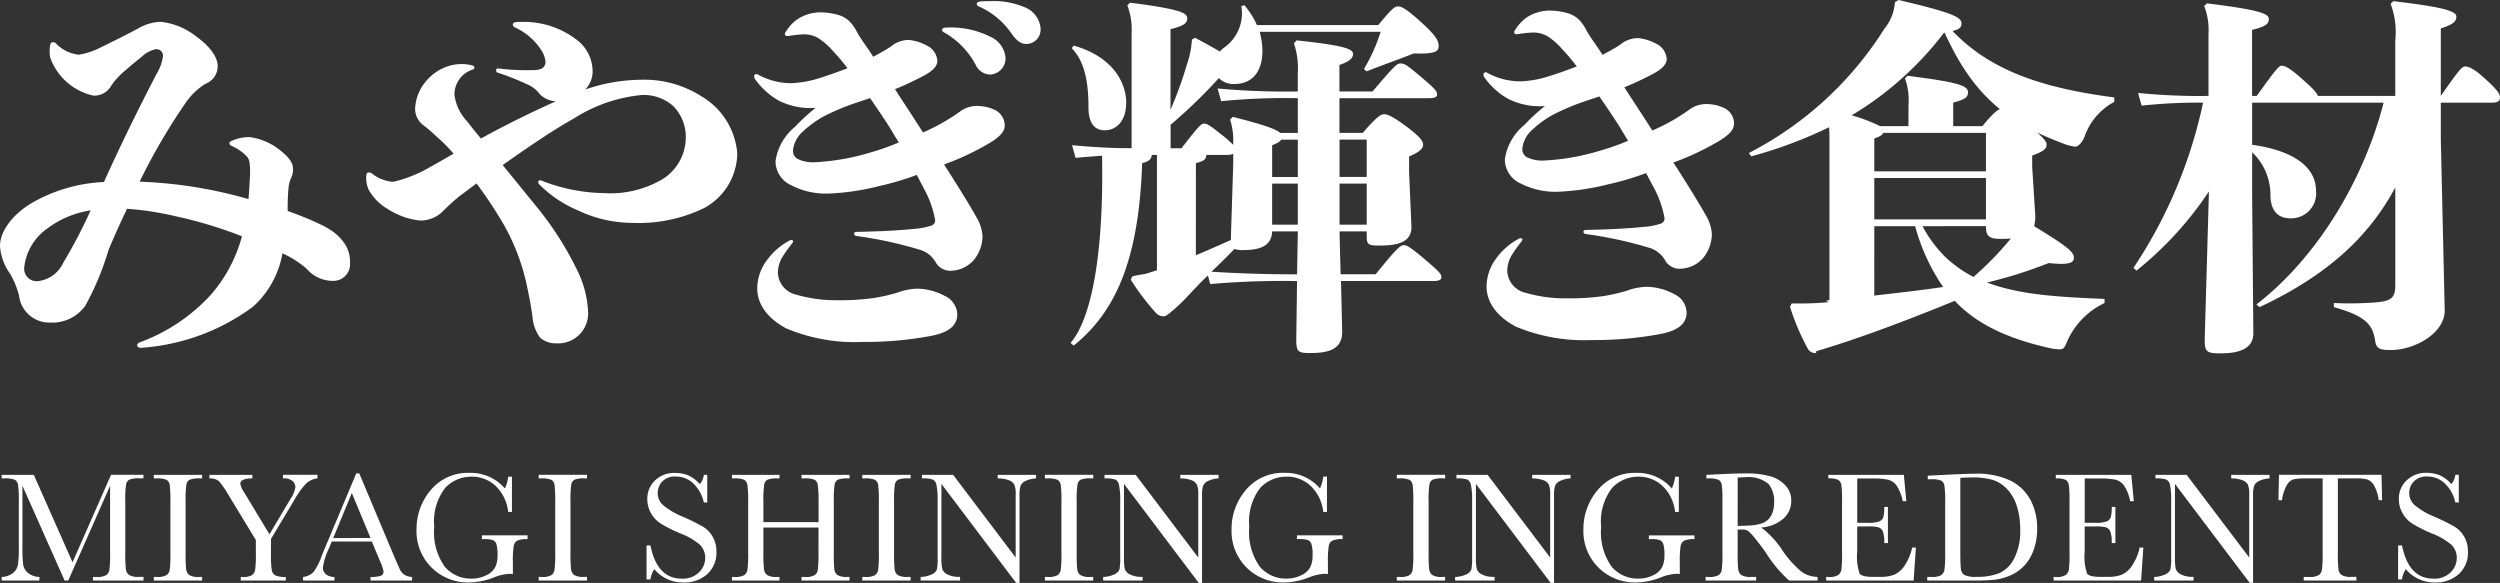
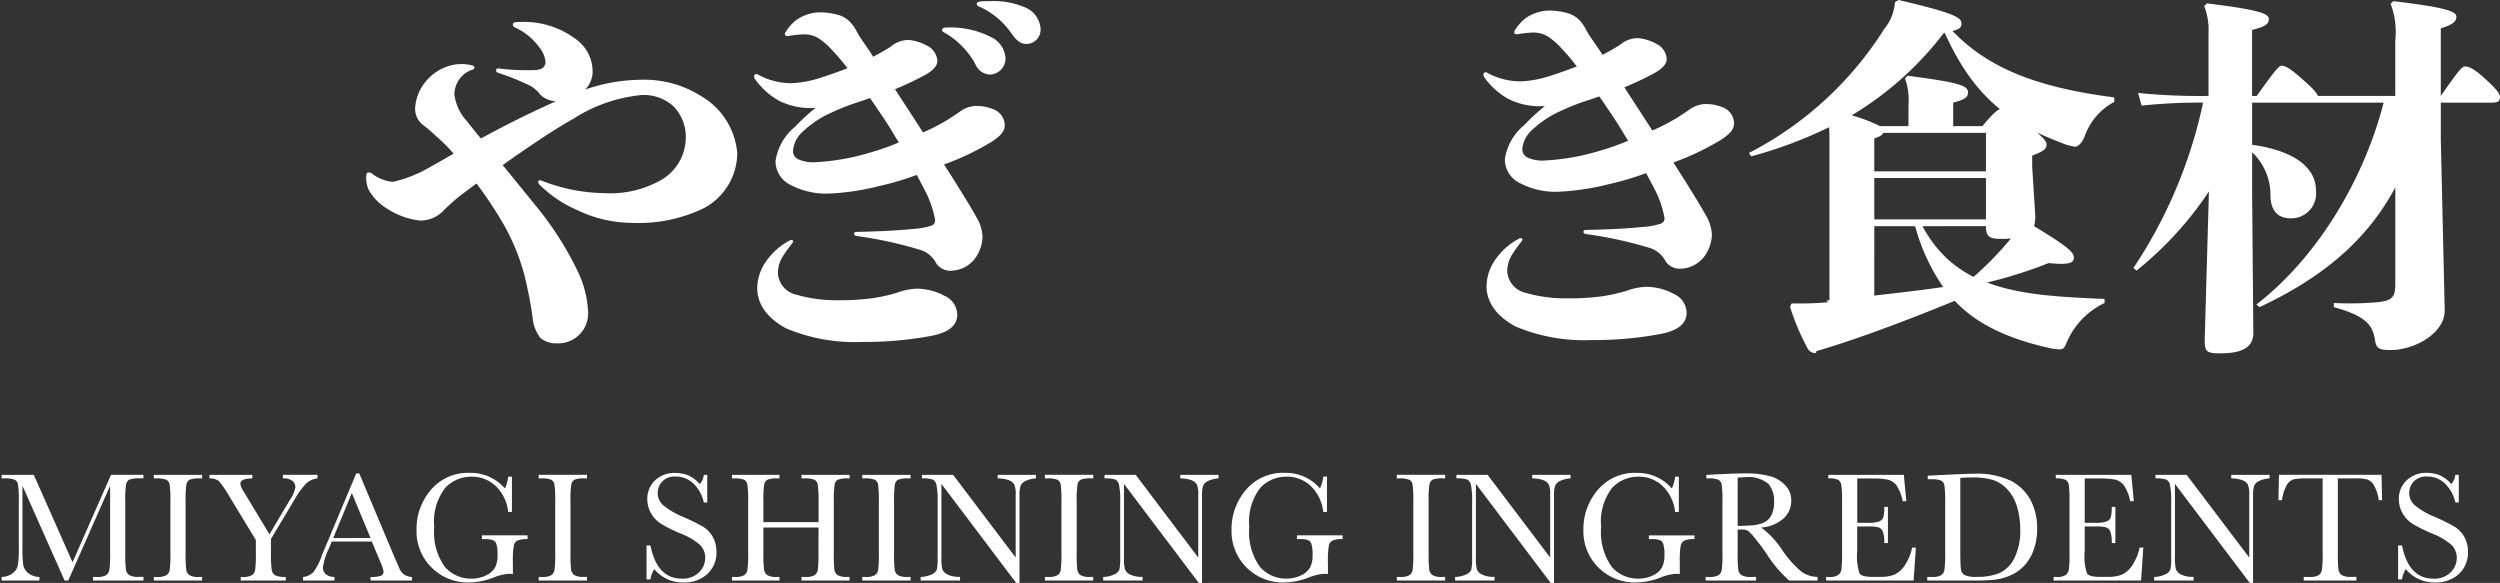
<svg xmlns="http://www.w3.org/2000/svg" width="211.469" height="49.308" viewBox="0 0 211.469 49.308">
  <rect x="0" y="0" width="211.469" height="49.308" fill="#333333" stroke="none" />
  <g transform="translate(-1064.126 -4237)">
    <path d="M6.262-1.542l3.256-7.4h2.742v.3h-.33a2.177,2.177,0,0,0-.864.109.575.575,0,0,0-.274.405,8.394,8.394,0,0,0-.069,1.411v4.384a11.057,11.057,0,0,0,.053,1.381.713.713,0,0,0,.267.484,1.484,1.484,0,0,0,.821.158h.4V0H7.989V-.3h.316a1.53,1.53,0,0,0,.788-.145A.672.672,0,0,0,9.377-.9a9.563,9.563,0,0,0,.063-1.427V-8.016L5.9,0H5.59L2.024-8.016v5.234A10.508,10.508,0,0,0,2.09-1.318,1.138,1.138,0,0,0,2.5-.636,1.6,1.6,0,0,0,3.461-.3V0H.264V-.3A1.632,1.632,0,0,0,1.2-.616a1.129,1.129,0,0,0,.438-.689,9.481,9.481,0,0,0,.079-1.516V-6.71a9.086,9.086,0,0,0-.063-1.378.6.6,0,0,0-.264-.428,2.054,2.054,0,0,0-.88-.119H.264v-.3H2.986Zm6.875-7.093v-.3h4.087v.3h-.191a2.177,2.177,0,0,0-.864.109.575.575,0,0,0-.274.405,8.394,8.394,0,0,0-.069,1.411v4.384a11.789,11.789,0,0,0,.049,1.381.7.7,0,0,0,.264.484A1.484,1.484,0,0,0,16.96-.3h.264V0H13.137V-.3H13.4A1.548,1.548,0,0,0,14.2-.448a.661.661,0,0,0,.28-.452,10.089,10.089,0,0,0,.059-1.427V-6.71a9.586,9.586,0,0,0-.059-1.378.59.59,0,0,0-.264-.428,2.08,2.08,0,0,0-.883-.119Zm9.782,4.726,1.76-2.96A2.507,2.507,0,0,0,25.114-7.9a.706.706,0,0,0-.231-.508,1.154,1.154,0,0,0-.824-.231v-.3h2.92v.3A1.69,1.69,0,0,0,26-8.184a7.234,7.234,0,0,0-.953,1.328l-2,3.342v1.187a8.994,8.994,0,0,0,.069,1.453.631.631,0,0,0,.3.442A2.059,2.059,0,0,0,24.3-.3V0h-3.81V-.3h.145a1.548,1.548,0,0,0,.794-.145.661.661,0,0,0,.28-.452,10.089,10.089,0,0,0,.059-1.427v-1.1L19.544-7.086a9.038,9.038,0,0,0-.9-1.322,1.206,1.206,0,0,0-.8-.227v-.3h3.625v.3q-1.015,0-1.015.461a1.989,1.989,0,0,0,.336.738Zm8.661.613H28.186l-.231.567a5.747,5.747,0,0,0-.514,1.608.718.718,0,0,0,.274.61,1.129,1.129,0,0,0,.7.208V0H25.76V-.3a1.432,1.432,0,0,0,.883-.419,5.126,5.126,0,0,0,.7-1.374q.033-.1.316-.765l2.6-6.2h.257l2.986,7.1.409.936a1.244,1.244,0,0,0,.372.5,1.362,1.362,0,0,0,.7.227V0H31.468V-.3a2.619,2.619,0,0,0,.873-.1.371.371,0,0,0,.227-.379,3.838,3.838,0,0,0-.3-.864Zm-.112-.3L29.886-7.4l-1.575,3.81Zm9.426-.224h3.856V-3.5a1.972,1.972,0,0,0-.867.129.634.634,0,0,0-.3.428,8.445,8.445,0,0,0-.073,1.453v.949a1.743,1.743,0,0,0-.283-.026,4.014,4.014,0,0,0-1.332.31A5.926,5.926,0,0,1,39.82.165,4.345,4.345,0,0,1,36.63-1.1a4.319,4.319,0,0,1-1.272-3.2A5.068,5.068,0,0,1,36.57-7.66a4.079,4.079,0,0,1,3.3-1.444,3.8,3.8,0,0,1,2.966,1.318,3.127,3.127,0,0,0,.277-1h.316v2.986h-.316a3.56,3.56,0,0,0-1.045-2.182,2.913,2.913,0,0,0-2.073-.8,3.006,3.006,0,0,0-2.2.936,4.647,4.647,0,0,0-.936,3.322,4.985,4.985,0,0,0,.9,3.372A2.908,2.908,0,0,0,40-.158a2.747,2.747,0,0,0,1.246-.28,1.63,1.63,0,0,0,.765-.682,2.232,2.232,0,0,0,.2-1.015,3.089,3.089,0,0,0-.1-.959.544.544,0,0,0-.293-.323,2.146,2.146,0,0,0-.725-.082h-.211Zm4.8-4.819v-.3H49.78v.3h-.191a2.177,2.177,0,0,0-.864.109.575.575,0,0,0-.274.405,8.394,8.394,0,0,0-.069,1.411v4.384a11.789,11.789,0,0,0,.049,1.381.7.7,0,0,0,.264.484,1.484,1.484,0,0,0,.821.158h.264V0H45.693V-.3h.264a1.548,1.548,0,0,0,.794-.145.661.661,0,0,0,.28-.452,10.089,10.089,0,0,0,.059-1.427V-6.71a9.586,9.586,0,0,0-.059-1.378.59.59,0,0,0-.264-.428,2.08,2.08,0,0,0-.883-.119ZM54.816-.092V-2.966h.33Q55.705-.158,57.8-.158A1.932,1.932,0,0,0,59.262-.7a1.694,1.694,0,0,0,.517-1.2,1.531,1.531,0,0,0-.455-1.127,5.625,5.625,0,0,0-1.661-.962A12.206,12.206,0,0,1,56.042-4.8a2.462,2.462,0,0,1-.854-.9,2.4,2.4,0,0,1-.307-1.18,2.116,2.116,0,0,1,.662-1.592A2.324,2.324,0,0,1,57.222-9.1a3.064,3.064,0,0,1,1.068.185,2.733,2.733,0,0,1,1.028.765,1.413,1.413,0,0,0,.343-.784h.29V-6.6h-.29a3.139,3.139,0,0,0-.887-1.608A2.107,2.107,0,0,0,57.3-8.793a1.465,1.465,0,0,0-1.17.432,1.418,1.418,0,0,0-.372.946,1.367,1.367,0,0,0,.468,1.048,6.373,6.373,0,0,0,1.668.976,17.3,17.3,0,0,1,1.678.827,2.342,2.342,0,0,1,.84.867,2.532,2.532,0,0,1,.316,1.279,2.443,2.443,0,0,1-.765,1.865A2.863,2.863,0,0,1,57.92.165,3.119,3.119,0,0,1,55.468-.962a2.24,2.24,0,0,0-.323.87Zm14.548-4.39H64.7v2.156a11.057,11.057,0,0,0,.053,1.381.713.713,0,0,0,.267.484A1.468,1.468,0,0,0,65.83-.3h.231V0H62.04V-.3h.231a1.548,1.548,0,0,0,.794-.145A.672.672,0,0,0,63.348-.9a9.563,9.563,0,0,0,.063-1.427V-6.71a9.086,9.086,0,0,0-.063-1.378.6.6,0,0,0-.264-.428,2.054,2.054,0,0,0-.88-.119H62.04v-.3h4.021v.3H65.9a2.152,2.152,0,0,0-.857.109.575.575,0,0,0-.274.405A8.394,8.394,0,0,0,64.7-6.71v1.773h4.667V-6.71A9.586,9.586,0,0,0,69.3-8.088a.594.594,0,0,0-.26-.428,2.054,2.054,0,0,0-.88-.119h-.237v-.3h4.067v.3h-.132A2.177,2.177,0,0,0,71-8.526a.575.575,0,0,0-.274.405,8.394,8.394,0,0,0-.069,1.411v4.384A11.789,11.789,0,0,0,70.7-.946a.7.7,0,0,0,.267.484,1.486,1.486,0,0,0,.817.158h.2V0H67.926V-.3h.31a1.53,1.53,0,0,0,.788-.145A.661.661,0,0,0,69.3-.9a10.089,10.089,0,0,0,.059-1.427Zm3.7-4.153v-.3h4.087v.3h-.191a2.177,2.177,0,0,0-.864.109.575.575,0,0,0-.274.405,8.394,8.394,0,0,0-.069,1.411v4.384a11.789,11.789,0,0,0,.049,1.381.7.7,0,0,0,.264.484,1.484,1.484,0,0,0,.821.158h.264V0H73.068V-.3h.264a1.548,1.548,0,0,0,.794-.145.661.661,0,0,0,.28-.452,10.089,10.089,0,0,0,.059-1.427V-6.71a9.586,9.586,0,0,0-.059-1.378.59.59,0,0,0-.264-.428,2.08,2.08,0,0,0-.883-.119ZM86.08.2,79.758-8.174v6.2a4.233,4.233,0,0,0,.076,1.015.86.86,0,0,0,.432.448,2.2,2.2,0,0,0,1.068.2V0H78V-.3a2.4,2.4,0,0,0,.976-.234.761.761,0,0,0,.4-.405,4.959,4.959,0,0,0,.063-1.028V-6.71a6.324,6.324,0,0,0-.1-1.378.647.647,0,0,0-.3-.448,2.663,2.663,0,0,0-.926-.1v-.3h2.637L86.04-1.945V-7.291a1.986,1.986,0,0,0-.122-.831.857.857,0,0,0-.5-.376,2.619,2.619,0,0,0-.9-.138v-.3h3.243v.3a2.359,2.359,0,0,0-.893.218.81.81,0,0,0-.415.412,2.6,2.6,0,0,0-.089.814V.2Zm2.432-8.84v-.3H92.6v.3h-.191a2.177,2.177,0,0,0-.864.109.575.575,0,0,0-.274.405A8.394,8.394,0,0,0,91.2-6.71v4.384a11.789,11.789,0,0,0,.049,1.381.7.7,0,0,0,.264.484,1.484,1.484,0,0,0,.821.158H92.6V0H88.512V-.3h.264a1.548,1.548,0,0,0,.794-.145A.661.661,0,0,0,89.85-.9a10.089,10.089,0,0,0,.059-1.427V-6.71a9.586,9.586,0,0,0-.059-1.378.59.59,0,0,0-.264-.428,2.08,2.08,0,0,0-.883-.119ZM101.524.2,95.2-8.174v6.2a4.233,4.233,0,0,0,.076,1.015.86.86,0,0,0,.432.448,2.2,2.2,0,0,0,1.068.2V0H93.442V-.3a2.4,2.4,0,0,0,.976-.234.761.761,0,0,0,.4-.405,4.959,4.959,0,0,0,.063-1.028V-6.71a6.324,6.324,0,0,0-.1-1.378.647.647,0,0,0-.3-.448,2.663,2.663,0,0,0-.926-.1v-.3h2.637l5.293,6.994V-7.291a1.986,1.986,0,0,0-.122-.831.857.857,0,0,0-.5-.376,2.619,2.619,0,0,0-.9-.138v-.3H103.2v.3a2.359,2.359,0,0,0-.893.218.81.81,0,0,0-.415.412,2.6,2.6,0,0,0-.089.814V.2Zm8.312-4.021h3.856V-3.5a1.972,1.972,0,0,0-.867.129.634.634,0,0,0-.3.428,8.445,8.445,0,0,0-.073,1.453v.949a1.743,1.743,0,0,0-.283-.026,4.014,4.014,0,0,0-1.332.31,5.926,5.926,0,0,1-2.076.422,4.345,4.345,0,0,1-3.19-1.262A4.319,4.319,0,0,1,104.3-4.3a5.068,5.068,0,0,1,1.213-3.362,4.079,4.079,0,0,1,3.3-1.444,3.8,3.8,0,0,1,2.966,1.318,3.127,3.127,0,0,0,.277-1h.316v2.986h-.316a3.56,3.56,0,0,0-1.045-2.182,2.913,2.913,0,0,0-2.073-.8,3.006,3.006,0,0,0-2.2.936,4.647,4.647,0,0,0-.936,3.322,4.985,4.985,0,0,0,.9,3.372,2.908,2.908,0,0,0,2.241.992,2.747,2.747,0,0,0,1.246-.28,1.63,1.63,0,0,0,.765-.682,2.232,2.232,0,0,0,.2-1.015,3.089,3.089,0,0,0-.1-.959.544.544,0,0,0-.293-.323,2.146,2.146,0,0,0-.725-.082h-.211Zm8.444-4.819v-.3h4.087v.3h-.191a2.177,2.177,0,0,0-.864.109.575.575,0,0,0-.274.405,8.394,8.394,0,0,0-.069,1.411v4.384a11.789,11.789,0,0,0,.049,1.381.7.7,0,0,0,.264.484A1.484,1.484,0,0,0,122.1-.3h.264V0h-4.087V-.3h.264a1.548,1.548,0,0,0,.794-.145.661.661,0,0,0,.28-.452,10.089,10.089,0,0,0,.059-1.427V-6.71a9.586,9.586,0,0,0-.059-1.378.59.59,0,0,0-.264-.428,2.08,2.08,0,0,0-.883-.119ZM131.291.2,124.97-8.174v6.2a4.233,4.233,0,0,0,.076,1.015.86.86,0,0,0,.432.448,2.2,2.2,0,0,0,1.068.2V0H123.21V-.3a2.4,2.4,0,0,0,.976-.234.761.761,0,0,0,.4-.405,4.959,4.959,0,0,0,.063-1.028V-6.71a6.324,6.324,0,0,0-.1-1.378.647.647,0,0,0-.3-.448,2.663,2.663,0,0,0-.926-.1v-.3h2.637l5.293,6.994V-7.291a1.986,1.986,0,0,0-.122-.831.857.857,0,0,0-.5-.376,2.619,2.619,0,0,0-.9-.138v-.3h3.243v.3a2.359,2.359,0,0,0-.893.218.81.81,0,0,0-.415.412,2.6,2.6,0,0,0-.089.814V.2ZM139.6-3.817h3.856V-3.5a1.972,1.972,0,0,0-.867.129.634.634,0,0,0-.3.428,8.445,8.445,0,0,0-.073,1.453v.949a1.743,1.743,0,0,0-.283-.026,4.014,4.014,0,0,0-1.332.31,5.926,5.926,0,0,1-2.076.422,4.345,4.345,0,0,1-3.19-1.262,4.319,4.319,0,0,1-1.272-3.2,5.068,5.068,0,0,1,1.213-3.362,4.079,4.079,0,0,1,3.3-1.444,3.8,3.8,0,0,1,2.966,1.318,3.127,3.127,0,0,0,.277-1h.316v2.986h-.316a3.56,3.56,0,0,0-1.045-2.182,2.913,2.913,0,0,0-2.073-.8,3.006,3.006,0,0,0-2.2.936,4.647,4.647,0,0,0-.936,3.322,4.985,4.985,0,0,0,.9,3.372,2.908,2.908,0,0,0,2.241.992,2.747,2.747,0,0,0,1.246-.28,1.63,1.63,0,0,0,.765-.682,2.232,2.232,0,0,0,.2-1.015,3.089,3.089,0,0,0-.1-.959.544.544,0,0,0-.293-.323,2.146,2.146,0,0,0-.725-.082H139.6ZM153.868,0h-2.406A10.778,10.778,0,0,1,149.5-2.347q-.422-.606-.877-1.163A4.56,4.56,0,0,0,148-4.189a.93.93,0,0,0-.534-.122h-.356v1.984a11.789,11.789,0,0,0,.049,1.381.7.7,0,0,0,.264.484,1.484,1.484,0,0,0,.821.158h.428V0H144.4V-.3h.29a1.548,1.548,0,0,0,.794-.145.661.661,0,0,0,.28-.452,10.089,10.089,0,0,0,.059-1.427V-6.71a9.586,9.586,0,0,0-.059-1.378.59.59,0,0,0-.264-.428,2.08,2.08,0,0,0-.883-.119h-.152v-.3L145.74-9q1.279-.059,2.03-.059a7.506,7.506,0,0,1,2.08.237,2.781,2.781,0,0,1,1.3.778,1.848,1.848,0,0,1,.494,1.292,2,2,0,0,1-.646,1.5,3.228,3.228,0,0,1-1.9.771A7.213,7.213,0,0,1,150.9-2.538a9.089,9.089,0,0,0,1.6,1.786,2.41,2.41,0,0,0,1.371.448Zm-6.757-4.614q.494-.013,1.022-.04a3.813,3.813,0,0,0,.916-.145,1.564,1.564,0,0,0,.63-.346,1.557,1.557,0,0,0,.379-.6,2.607,2.607,0,0,0,.138-.91,2.286,2.286,0,0,0-.471-1.51,2.684,2.684,0,0,0-2.053-.567q-.244,0-.56.026ZM161.87-2.782h.316L161.995,0h-7.4V-.3h.185a1.384,1.384,0,0,0,.86-.178.8.8,0,0,0,.247-.452,10.449,10.449,0,0,0,.053-1.394V-6.71a9.947,9.947,0,0,0-.056-1.345.63.63,0,0,0-.257-.452,1.807,1.807,0,0,0-.847-.129v-.3h6.387l.211,2.228h-.31a3.487,3.487,0,0,0-.517-1.328,1.308,1.308,0,0,0-.728-.494,6.393,6.393,0,0,0-1.358-.1h-1.239v3.751h.949A2.571,2.571,0,0,0,159.085-5a.586.586,0,0,0,.343-.339,3.084,3.084,0,0,0,.082-.887h.31v3.059h-.31a2.608,2.608,0,0,0-.125-1,.6.6,0,0,0-.366-.33,3.034,3.034,0,0,0-.814-.076h-.982v2.116a4.579,4.579,0,0,0,.2,1.869q.2.28,1.1.28h.666a3.166,3.166,0,0,0,1.16-.181,2.076,2.076,0,0,0,.867-.745A4.354,4.354,0,0,0,161.87-2.782Zm1.318-6.084,1.47-.073q1.839-.092,2.479-.092a6.563,6.563,0,0,1,3.1.606A3.938,3.938,0,0,1,171.9-6.78a5.09,5.09,0,0,1,.544,2.4,5.213,5.213,0,0,1-.3,1.8,3.784,3.784,0,0,1-.814,1.351,3.49,3.49,0,0,1-1.2.817,4.861,4.861,0,0,1-1.3.349A16.407,16.407,0,0,1,167.11,0h-3.962V-.3h.369a1.548,1.548,0,0,0,.794-.145A.672.672,0,0,0,164.6-.9a9.563,9.563,0,0,0,.063-1.427V-6.638a9.161,9.161,0,0,0-.063-1.381.594.594,0,0,0-.264-.428,2.108,2.108,0,0,0-.88-.115h-.264Zm2.755.185v5.972q0,1.325.049,1.707a.7.7,0,0,0,.3.537,2.272,2.272,0,0,0,1.045.155,4.936,4.936,0,0,0,1.918-.32,2.644,2.644,0,0,0,1.256-1.259,5.038,5.038,0,0,0,.5-2.4,6.453,6.453,0,0,0-.293-2.024,3.661,3.661,0,0,0-.84-1.447,2.847,2.847,0,0,0-1.213-.758,6.034,6.034,0,0,0-1.707-.2Q166.457-8.714,165.943-8.681Zm15.167,5.9h.316L181.236,0h-7.4V-.3h.185a1.384,1.384,0,0,0,.86-.178.8.8,0,0,0,.247-.452,10.449,10.449,0,0,0,.053-1.394V-6.71a9.947,9.947,0,0,0-.056-1.345.63.63,0,0,0-.257-.452,1.807,1.807,0,0,0-.847-.129v-.3h6.387l.211,2.228h-.31a3.487,3.487,0,0,0-.517-1.328,1.308,1.308,0,0,0-.728-.494,6.393,6.393,0,0,0-1.358-.1h-1.239v3.751h.949A2.571,2.571,0,0,0,178.326-5a.586.586,0,0,0,.343-.339,3.084,3.084,0,0,0,.082-.887h.31v3.059h-.31a2.608,2.608,0,0,0-.125-1,.6.6,0,0,0-.366-.33,3.034,3.034,0,0,0-.814-.076h-.982v2.116a4.579,4.579,0,0,0,.2,1.869q.2.28,1.1.28h.666a3.166,3.166,0,0,0,1.16-.181,2.076,2.076,0,0,0,.867-.745A4.354,4.354,0,0,0,181.111-2.782ZM190.425.2,184.1-8.174v6.2a4.233,4.233,0,0,0,.076,1.015.86.86,0,0,0,.432.448,2.2,2.2,0,0,0,1.068.2V0h-3.335V-.3a2.4,2.4,0,0,0,.976-.234.761.761,0,0,0,.4-.405,4.959,4.959,0,0,0,.063-1.028V-6.71a6.324,6.324,0,0,0-.1-1.378.647.647,0,0,0-.3-.448,2.663,2.663,0,0,0-.926-.1v-.3h2.637l5.293,6.994V-7.291a1.986,1.986,0,0,0-.122-.831.857.857,0,0,0-.5-.376,2.619,2.619,0,0,0-.9-.138v-.3h3.243v.3a2.359,2.359,0,0,0-.893.218.81.81,0,0,0-.415.412,2.6,2.6,0,0,0-.089.814V.2Zm2.729-6.994h-.3l.046-2.149h8.675l.046,2.149h-.283a3.423,3.423,0,0,0-.415-1.276,1.1,1.1,0,0,0-.567-.481,4.145,4.145,0,0,0-1.035-.089H197.88v6.308a11.8,11.8,0,0,0,.049,1.378.7.7,0,0,0,.267.488,1.486,1.486,0,0,0,.817.158h.435V0h-4.456V-.3h.461a1.548,1.548,0,0,0,.794-.145.672.672,0,0,0,.283-.452,9.563,9.563,0,0,0,.063-1.427V-8.635h-1.325a5.225,5.225,0,0,0-1.16.082,1.042,1.042,0,0,0-.557.5A3.523,3.523,0,0,0,193.153-6.79Zm9.822,6.7V-2.966h.33q.56,2.808,2.656,2.808a1.932,1.932,0,0,0,1.46-.537,1.694,1.694,0,0,0,.517-1.2,1.531,1.531,0,0,0-.455-1.127,5.625,5.625,0,0,0-1.661-.962A12.206,12.206,0,0,1,204.2-4.8a2.462,2.462,0,0,1-.854-.9,2.4,2.4,0,0,1-.307-1.18,2.116,2.116,0,0,1,.662-1.592,2.324,2.324,0,0,1,1.678-.636,3.064,3.064,0,0,1,1.068.185,2.733,2.733,0,0,1,1.028.765,1.413,1.413,0,0,0,.343-.784h.29V-6.6h-.29a3.139,3.139,0,0,0-.887-1.608,2.107,2.107,0,0,0-1.473-.587,1.465,1.465,0,0,0-1.17.432,1.418,1.418,0,0,0-.372.946,1.367,1.367,0,0,0,.468,1.048,6.373,6.373,0,0,0,1.668.976,17.3,17.3,0,0,1,1.678.827,2.342,2.342,0,0,1,.84.867,2.532,2.532,0,0,1,.316,1.279,2.443,2.443,0,0,1-.765,1.865,2.863,2.863,0,0,1-2.043.719,3.119,3.119,0,0,1-2.452-1.127,2.24,2.24,0,0,0-.323.87Z" transform="translate(1064 4286.104)" fill="#fff" />
    <g transform="translate(1064.126 4237)">
-       <path d="M46.155,93.688a25.482,25.482,0,0,0-4.209-.655c-.445.917-1.061,2.259-1.574,3.5a23.522,23.522,0,0,1-1.951,4.683,3.414,3.414,0,0,1-2.944,1.441,2.582,2.582,0,0,1-2.67-2.292,7.2,7.2,0,0,0-.753-1.835,4.5,4.5,0,0,1-.856-2.358c0-1.343,1.232-2.784,2.7-3.636a13.372,13.372,0,0,1,6.092-1.768c1.37-3.046,3.012-6.386,4.449-9.138a3.835,3.835,0,0,0,.548-1.539.553.553,0,0,0-.616-.557,2.41,2.41,0,0,0-1.164.622c-.616.491-1.335,1.081-1.883,1.6a6.069,6.069,0,0,0-.753.917,1.619,1.619,0,0,1-1.472.786,5.026,5.026,0,0,1-3.662-3.242,3.345,3.345,0,0,1,0-1.015c.034-.2.137-.262.239-.262a.364.364,0,0,1,.308.163A3.17,3.17,0,0,0,37.872,80a6.589,6.589,0,0,0,1.985-.688c.821-.393,2.122-1.047,2.978-1.506a4.079,4.079,0,0,1,1.951-.59A5.824,5.824,0,0,1,47.8,78.459c.787.556,1.814,1.539,1.814,2.521a1.6,1.6,0,0,1-1.027,1.474,5.667,5.667,0,0,0-1.745,1.7,51.374,51.374,0,0,0-3.834,6.584,38.023,38.023,0,0,1,9.208,1.474c.068-.721.1-1.474.136-2.13,0-1.015-.069-1.277-.308-1.506a3.807,3.807,0,0,0-1.232-.852c-.137-.065-.206-.131-.206-.229a.244.244,0,0,1,.171-.2,3.605,3.605,0,0,1,1.506-.328,5.135,5.135,0,0,1,2.567,1.081c.582.458,1.13.982,1.13,1.572a1.533,1.533,0,0,1-.137.753,2.592,2.592,0,0,0-.24.917,17.309,17.309,0,0,0-.069,1.933,26.436,26.436,0,0,1,2.875,1.179,6.409,6.409,0,0,1,.65.36,4.278,4.278,0,0,1,1.266,1.179,2.722,2.722,0,0,1,.48,1.638A1.415,1.415,0,0,1,59.3,99.126a2.871,2.871,0,0,1-2.156-1.015A8.3,8.3,0,0,0,55.089,96.8a7.852,7.852,0,0,1-2.5,4.52,17.914,17.914,0,0,1-9.481,3.472c-.2,0-.308-.1-.308-.229,0-.066.069-.164.206-.229a15.26,15.26,0,0,0,6.058-4.062,12.5,12.5,0,0,0,2.6-4.912A35.476,35.476,0,0,0,46.155,93.688Zm-11.808,5.47a2.683,2.683,0,0,0,2.19-1.54,42.589,42.589,0,0,0,2.328-4.454A8.178,8.178,0,0,0,35.2,94.7a4.629,4.629,0,0,0-1.951,3.275A1.054,1.054,0,0,0,34.347,99.158Z" transform="translate(-31.198 -75.371)" fill="#fff" />
      <path d="M74.791,91.976A17.9,17.9,0,0,0,73.339,93.3a2.693,2.693,0,0,1-1.867.728,6.252,6.252,0,0,1-2.766-.992,4.3,4.3,0,0,1-1.59-1.62,2.475,2.475,0,0,1-.207-1.026c0-.33.069-.429.207-.429a.541.541,0,0,1,.38.165,3.287,3.287,0,0,0,1.694.628,11.134,11.134,0,0,0,3.077-1.224c.657-.364,1.348-.76,2.04-1.157a13.779,13.779,0,0,0-1.453-1.455,12.182,12.182,0,0,0-1.071-.926,1.721,1.721,0,0,1-.726-1.554,3.826,3.826,0,0,1,.933-2.215,4.022,4.022,0,0,1,2.42-1.389,3.646,3.646,0,0,1,1.453.067c.138.033.207.1.207.2,0,.066-.069.132-.173.165a2.132,2.132,0,0,0-.761.43,2.235,2.235,0,0,0-.762,1.687,4.057,4.057,0,0,0,1.038,2.216c.449.563.829,1.058,1.21,1.488,2.039-1.124,4.183-2.183,6.326-3.141a2.167,2.167,0,0,1-1.314-.563,2.587,2.587,0,0,0-1.141-.893,21.6,21.6,0,0,0-2.42-.959.2.2,0,0,1-.173-.2.16.16,0,0,1,.208-.166,19.752,19.752,0,0,0,3.146.133c.552-.067.726-.2.829-.6a2.083,2.083,0,0,0-.345-1.058,5.218,5.218,0,0,0-2.178-1.917c-.173-.067-.242-.166-.242-.265,0-.2.138-.232.794-.232a7.309,7.309,0,0,1,4.529,1.455,3.358,3.358,0,0,1,1.418,2.91,2.228,2.228,0,0,1-.623,1.356,14.771,14.771,0,0,1,4.7-.827,8.992,8.992,0,0,1,5.117,1.389A6.181,6.181,0,0,1,98.3,88.338a5.33,5.33,0,0,1-2.8,4.631,12.675,12.675,0,0,1-6.085,1.256,10.739,10.739,0,0,1-4.6-1.059,10.2,10.2,0,0,1-3.251-2.183.3.3,0,0,1-.1-.232c0-.1.1-.165.277-.1a14.949,14.949,0,0,0,5.29,1.058,8.692,8.692,0,0,0,4.909-1.158,4.166,4.166,0,0,0,2.005-3.472,3.707,3.707,0,0,0-1.072-2.745,3.763,3.763,0,0,0-2.627-.925A12.9,12.9,0,0,0,84.472,85.4c-1.729.959-3.906,2.447-6.016,3.936.865,1.058,1.8,2.216,2.8,3.439a27.412,27.412,0,0,1,3.6,5.655,8.846,8.846,0,0,1,.829,3.373,2.536,2.536,0,0,1-2.662,2.613,2.036,2.036,0,0,1-1.383-.463,3.322,3.322,0,0,1-.657-1.753c-.069-.529-.242-1.587-.415-2.348A18.04,18.04,0,0,0,78.56,94.39a36.059,36.059,0,0,0-2.317-3.5Z" transform="translate(-35.936 -75.373)" fill="#fff" />
      <path d="M120.769,89.9a24.421,24.421,0,0,1-3.193.946,20.821,20.821,0,0,1-4.246.631,6.378,6.378,0,0,1-3.16-.693,2.248,2.248,0,0,1-1.35-2.05,4.617,4.617,0,0,1,1.646-2.9,16.976,16.976,0,0,1,1.744-1.608,5.91,5.91,0,0,1-3.094-.6,6.233,6.233,0,0,1-2.008-1.8.494.494,0,0,1-.1-.252.2.2,0,0,1,.33-.159,5.856,5.856,0,0,0,2.8.726,8.968,8.968,0,0,0,2.337-.411c.823-.252,1.679-.568,2.436-.851A16.486,16.486,0,0,0,113.66,79.4a5.87,5.87,0,0,0-1.219-1.072,2.384,2.384,0,0,0-1.317-.315,9.081,9.081,0,0,0-1.152.126c-.2.032-.362,0-.362-.158a.407.407,0,0,1,.1-.22,3.691,3.691,0,0,1,.888-.978,3.545,3.545,0,0,1,2.14-.631,5.752,5.752,0,0,1,1.415.22,2.305,2.305,0,0,1,.888.505,3.178,3.178,0,0,1,.593.789,8.224,8.224,0,0,0,.493.819c.3.442.625.883.954,1.42.526-.284,1.054-.568,1.481-.852a2.354,2.354,0,0,1,1.547-.568,4.033,4.033,0,0,1,1.513.473,1.551,1.551,0,0,1,.889,1.293c0,.442-.395.883-1.284,1.325a24.749,24.749,0,0,1-2.3,1.071c.526.821,1.087,1.672,1.679,2.586.2.315.428.662.691,1.073a16.521,16.521,0,0,0,3.127-1.766,2.417,2.417,0,0,1,1.513-.473,3.632,3.632,0,0,1,1.318.283,1.475,1.475,0,0,1,.954,1.325c0,.41-.165.82-1.152,1.45a22.718,22.718,0,0,1-3.983,1.893c.658,1.009,1.284,2.018,1.843,2.933q.494.8.889,1.513a3.456,3.456,0,0,1,.526,1.672,3.314,3.314,0,0,1-.658,1.861A2.625,2.625,0,0,1,123.764,98a1.435,1.435,0,0,1-1.35-.631,2.294,2.294,0,0,0-1.481-1.167,34.111,34.111,0,0,0-5.266-1.135c-.132-.031-.2-.094-.2-.189s.066-.158.2-.158c1.481-.031,3.324-.094,4.805-.252a5.989,5.989,0,0,0,1.546-.284.464.464,0,0,0,.3-.5,8.69,8.69,0,0,0-.889-2.523Zm-11.026,12.992c-1.646-.882-2.469-2.082-2.469-3.406a4,4,0,0,1,.791-2.333,5.561,5.561,0,0,1,1.941-1.7c.165-.094.3-.032.3.062,0,.063-.033.1-.066.158a11.821,11.821,0,0,0-.856,1.2,2.648,2.648,0,0,0-.362,1.293,1.972,1.972,0,0,0,1.546,1.861,12.048,12.048,0,0,0,3.555.473,20.607,20.607,0,0,0,3.028-.189,16.1,16.1,0,0,0,1.942-.442,5.428,5.428,0,0,1,1.645-.347,5.03,5.03,0,0,1,2.37.6,1.783,1.783,0,0,1,1.086,1.576c0,.946-.724,1.546-2.271,1.829a30.24,30.24,0,0,1-5.761.5A14.883,14.883,0,0,1,109.743,102.889Zm5.069-18.8a19.743,19.743,0,0,0-1.843.82A8.675,8.675,0,0,0,111.06,86.3a2.421,2.421,0,0,0-.757,1.513.753.753,0,0,0,.428.757,3.072,3.072,0,0,0,1.514.252,19.544,19.544,0,0,0,4.707-.851,19.993,19.993,0,0,0,2.3-.82c-.2-.315-.4-.631-.559-.914-.493-.821-1.185-1.829-1.876-2.838C116.1,83.653,115.371,83.874,114.812,84.094Zm12.211-5.865a2.134,2.134,0,0,1,1.251,1.765,1.365,1.365,0,0,1-1.284,1.419,1.387,1.387,0,0,1-1.251-.851,6.815,6.815,0,0,0-2.6-2.681c-.165-.063-.231-.158-.231-.252s.1-.189.33-.189A7.428,7.428,0,0,1,127.023,78.229Zm.033-3.028a6.659,6.659,0,0,1,2.8.5,2.119,2.119,0,0,1,1.383,1.8,1.218,1.218,0,0,1-1.152,1.325c-.428,0-.757-.127-1.284-.852a6.534,6.534,0,0,0-2.732-2.3c-.165-.063-.23-.158-.23-.252s.1-.158.3-.19C126.463,75.2,126.759,75.2,127.056,75.2Z" transform="translate(-43.221 -75.104)" fill="#fff" />
-       <path d="M161.792,98.326h2.963c1.909-2.367,2.139-2.461,2.37-2.461s.4.031,1.645,1.073c1.383,1.167,1.547,1.356,1.547,1.641,0,.221-.2.316-.724.316h-7.768l.1,4.291c0,1.452-1.086,1.8-2.666,1.8-1.02,0-1.218-.062-1.218-1.1l.066-4.986a69.65,69.65,0,0,0-7.339.252l-.2-.725c-1.35,1.262-1.853,2.034-3.037,3.013-.363.315-.526.441-.757.441a.909.909,0,0,1-.658-.347,21.248,21.248,0,0,1-2.074-2.746l.132-.284c.856-.221.833-.11,1.49-.33l.592-.19V88.227h-.428c-.066.41-.3.568-.822.694-.264,7.763-2.041,12.435-5.794,15.433l-.263-.221c1.481-1.7,2.831-6.375,2.666-15.843-.658.063-1.383.1-2.239.19l-.3-1.073c2.107.189,3.422.252,5.036.252V77.938a5.692,5.692,0,0,0-.362-2.366l.23-.221c4.476.568,4.838.915,4.838,1.325,0,.379-.23.631-1.415.916v6.816a31.588,31.588,0,0,0,1.383-3.819,7.686,7.686,0,0,0,.428-2.114l.264-.158c.888.474,1.579.852,2.106,1.168a1.543,1.543,0,0,1,.33-.317,3.554,3.554,0,0,0,1.481-3.534l.264-.062a6.892,6.892,0,0,1,1.053,1.672h10.269c1.087-1.325,1.383-1.578,1.646-1.578.329,0,.724.189,2.106,1.452,1.153,1.073,1.35,1.451,1.35,1.925,0,.442-.33.663-2.107.6-1.415.568-2.468.916-3.983,1.515l-.231-.19a14.454,14.454,0,0,0,1.415-3.155H154.946a6.342,6.342,0,0,1,.231,1.61c0,1.61-.724,2.808-2.4,2.808a1.742,1.742,0,0,1-1.284-.5,42.935,42.935,0,0,1-4.082,3.945v1.988h.922c1.514-1.957,1.678-2.083,1.908-2.083s.4.063,1.415.884a9.057,9.057,0,0,1,1.053.915v-.126a5.936,5.936,0,0,0-.263-2.02l.23-.221c2.765.695,3.72,1.073,4.016,1.357h1.481V83.43a54.977,54.977,0,0,0-6.484.252l-.3-1.073a62.821,62.821,0,0,0,6.781.252V81.284a6.405,6.405,0,0,0-.33-2.493l.231-.252c3.818.41,4.773.694,4.773,1.136,0,.41-.363.663-1.153.947v2.24h2.8c1.909-2.24,2.074-2.367,2.37-2.367.33,0,.494.095,1.547.978,1.35,1.136,1.547,1.357,1.547,1.641,0,.221-.2.316-.724.316h-7.538v2.935h1.975c1.218-1.421,1.547-1.578,1.811-1.578.3,0,.822.253,1.843,1.01,1.185.884,1.448,1.262,1.448,1.578s-.329.631-1.185.978V89.71l.2,4.607c0,1.231-1.02,1.578-2.666,1.578-.987,0-1.119-.063-1.119-.82V94.7h-2.3ZM139.213,78.98c3.357.947,4.443,3.188,4.443,4.828,0,1.578-.855,2.336-1.809,2.336-.856,0-1.383-.568-1.383-1.957,0-2.146-.33-3.882-1.415-4.986Zm10.335,17.736c.988-.41,1.975-.852,2.963-1.294v-.189l.2-6.28v-.82a1.333,1.333,0,0,1-.592.095h-1.678c-.033.41-.263.536-.889.694ZM156,94.7c-.033,1.136-.888,1.578-2.435,1.578a2.167,2.167,0,0,1-.757-.095c-.624.663-1.284,1.294-1.942,1.925,2.436.158,4.839.221,7.241.221l.066-3.63Zm2.173-7.763h-1.415c-.066.158-.3.284-.757.474v2.683h2.173ZM156,90.657v3.471h2.173V90.657Zm8-.568V86.933h-2.3v3.156Zm-2.3,4.039H164V90.657h-2.3Z" transform="translate(-48.393 -75.124)" fill="#fff" />
      <path d="M194.016,89.872a24.442,24.442,0,0,1-3.193.945,20.9,20.9,0,0,1-4.246.629,6.381,6.381,0,0,1-3.16-.693,2.246,2.246,0,0,1-1.35-2.049,4.609,4.609,0,0,1,1.645-2.9,17.179,17.179,0,0,1,1.745-1.607,5.912,5.912,0,0,1-3.095-.6,6.22,6.22,0,0,1-2.008-1.8.5.5,0,0,1-.1-.253.2.2,0,0,1,.329-.157,5.871,5.871,0,0,0,2.8.724,8.972,8.972,0,0,0,2.337-.409c.823-.253,1.678-.567,2.435-.851a16.193,16.193,0,0,0-1.251-1.481,5.846,5.846,0,0,0-1.218-1.071,2.386,2.386,0,0,0-1.317-.315,9.088,9.088,0,0,0-1.152.126c-.2.032-.362,0-.362-.158a.413.413,0,0,1,.1-.22,3.719,3.719,0,0,1,.889-.977,3.548,3.548,0,0,1,2.14-.63,5.706,5.706,0,0,1,1.415.221,2.279,2.279,0,0,1,.889.5,3.167,3.167,0,0,1,.592.787,8.564,8.564,0,0,0,.494.82c.3.441.625.881.955,1.417.526-.283,1.053-.567,1.481-.85a2.353,2.353,0,0,1,1.547-.567,4.03,4.03,0,0,1,1.514.473,1.549,1.549,0,0,1,.889,1.291c0,.442-.4.882-1.284,1.323a24.793,24.793,0,0,1-2.3,1.072c.526.819,1.086,1.669,1.678,2.584.2.314.428.661.691,1.071a16.47,16.47,0,0,0,3.127-1.765,2.421,2.421,0,0,1,1.514-.473,3.644,3.644,0,0,1,1.317.283,1.473,1.473,0,0,1,.955,1.324c0,.41-.165.819-1.153,1.449a22.752,22.752,0,0,1-3.982,1.89c.657,1.008,1.284,2.016,1.843,2.93q.493.8.889,1.512a3.448,3.448,0,0,1,.526,1.67,3.308,3.308,0,0,1-.657,1.859,2.629,2.629,0,0,1-1.91,1.008,1.433,1.433,0,0,1-1.349-.63,2.3,2.3,0,0,0-1.481-1.165,34.149,34.149,0,0,0-5.266-1.134c-.132-.031-.2-.094-.2-.189s.066-.158.2-.158c1.481-.032,3.324-.094,4.806-.252a6,6,0,0,0,1.546-.284.464.464,0,0,0,.3-.5,8.711,8.711,0,0,0-.889-2.52Zm-11.026,12.98c-1.645-.882-2.468-2.079-2.468-3.4a4,4,0,0,1,.79-2.331,5.555,5.555,0,0,1,1.942-1.7c.165-.094.3-.031.3.063,0,.062-.033.094-.065.157a11.674,11.674,0,0,0-.856,1.2,2.644,2.644,0,0,0-.362,1.292,1.969,1.969,0,0,0,1.546,1.859,12.057,12.057,0,0,0,3.554.473,20.612,20.612,0,0,0,3.029-.19,15.969,15.969,0,0,0,1.942-.441,5.427,5.427,0,0,1,1.645-.346,5.027,5.027,0,0,1,2.37.6,1.782,1.782,0,0,1,1.086,1.576c0,.945-.724,1.543-2.272,1.827a30.328,30.328,0,0,1-5.76.5A14.915,14.915,0,0,1,182.989,102.852Zm5.07-18.776a19.456,19.456,0,0,0-1.844.818,8.689,8.689,0,0,0-1.908,1.387,2.419,2.419,0,0,0-.758,1.512.756.756,0,0,0,.428.757,3.082,3.082,0,0,0,1.513.252,19.557,19.557,0,0,0,4.707-.851,19.967,19.967,0,0,0,2.3-.819c-.2-.315-.4-.63-.56-.913-.493-.819-1.185-1.828-1.876-2.836C189.342,83.634,188.618,83.855,188.059,84.076Z" transform="translate(-54.777 -75.228)" fill="#fff" />
      <path d="M220.712,83.928a5.39,5.39,0,0,0-.3-2.21l.231-.221c4.082.537,5.1.789,5.1,1.39,0,.41-.2.6-1.251.883v1.989h2.468c.988-1.2,1.383-1.483,1.679-1.483.165,0,.592.158,1.876,1.136,1.579,1.232,1.876,1.642,1.876,1.895,0,.378-.231.568-1.218.946V89.2l.263,4.167a3.428,3.428,0,0,1-.1.853c2.962,1.8,3.422,2.241,3.357,2.746-.032.252-.23.442-1.086.442-.3,0-.625-.032-1.053-.063a38,38,0,0,1-5.2,1.641c2.83,1.073,6.253,1.231,9.94,1.389v.347a6.473,6.473,0,0,0-3.259,3.473c-.131.285-.23.442-.526.442a4.434,4.434,0,0,1-.954-.126c-3.588-.821-6.122-2.052-7.933-3.977-2.995,1.231-7.658,3.061-11.509,4.2-.526.159-.021.221-.219.221a.747.747,0,0,1-.724-.41,19.907,19.907,0,0,1-1.481-3.5l.132-.284c1.02,0,1.909,0,2.93-.095.592-.063-.451-.095.273-.19V87.084c0-.474,0-.884-.033-1.231a37.5,37.5,0,0,1-6.583,2.462l-.2-.284A29.446,29.446,0,0,0,218.671,77.52a3.945,3.945,0,0,0,.889-2.241l.3-.19c4.74,1.105,5.332,1.483,5.332,1.989,0,.284-.1.474-.757.631,3.193,3.346,7.592,4.829,13.681,5.619v.379a5.3,5.3,0,0,0-2.535,3c-.263.568-.559.789-.789.789a4.21,4.21,0,0,1-1.119-.316c-5.135-1.925-7.724-4.546-9.9-9.312h-.067a27.662,27.662,0,0,1-7.8,6.976,13.888,13.888,0,0,1,2.4.915h2.4Zm-2.14,2.4c-.065.189-.3.316-.756.474v2.778h9.446V86.326Zm-.756,3.82v3.5h9.446v-3.5Zm0,9.943c1.942-.221,3.883-.442,5.826-.726a16.739,16.739,0,0,1-2.37-5.145h-3.455Zm4.081-5.871a10.492,10.492,0,0,0,2.041,2.714,10.245,10.245,0,0,0,2.272,1.578,27.311,27.311,0,0,0,3.16-3.25,7.85,7.85,0,0,1-.889.031c-.922,0-1.218-.221-1.218-1.011v-.062Z" transform="translate(-59.275 -75.089)" fill="#fff" />
      <path d="M255.954,83.786v3.567c3.488.474,5.4,1.894,5.4,3.851a2.105,2.105,0,0,1-2.14,2.367c-1.087,0-1.646-.631-1.712-1.831a4.961,4.961,0,0,0-1.546-3.756v3.788l.1,11.52c0,1.389-1.349,1.7-2.764,1.7-1.185,0-1.35-.127-1.35-1.136L252.3,91.3a29.564,29.564,0,0,1-6.122,6.691l-.264-.221a40.149,40.149,0,0,0,5.892-13.983,44.71,44.71,0,0,0-5.2.253l-.3-1.074a51.879,51.879,0,0,0,5.958.252V77.979a5.7,5.7,0,0,0-.363-2.367l.231-.22c4.706.568,5.233.915,5.233,1.325,0,.379-.23.631-1.415.915v5.586h.395c1.579-2.209,1.876-2.556,2.107-2.556.3,0,.724.221,1.744,1.136.987.852,1.251,1.2,1.317,1.42h6.55v-4.7a6.728,6.728,0,0,0-.395-3.093l.23-.221c4.048.474,5.332.821,5.332,1.294,0,.41-.231.663-1.317,1.01v5.713c1.547-2.209,1.778-2.493,2.075-2.493.231,0,.691.126,1.677,1.042,1.054.947,1.252,1.294,1.252,1.547,0,.378-.2.473-.757.473h-4.246V86.88l.33,14.487c0,1.926-2.534,3.346-4.574,3.346-.955,0-1.219-.126-1.317-.821-.2-1.293-.757-2.051-3.488-2.809v-.348a28.22,28.22,0,0,0,3.653-.062c1.218-.127,1.547-.379,1.547-1.483V90.951c-2.3,4.325-5.958,7.544-11.487,10.132l-.264-.221c5.3-4.1,9.15-10.763,10.763-17.076Z" transform="translate(-65.452 -75.104)" fill="#fff" />
    </g>
  </g>
</svg>